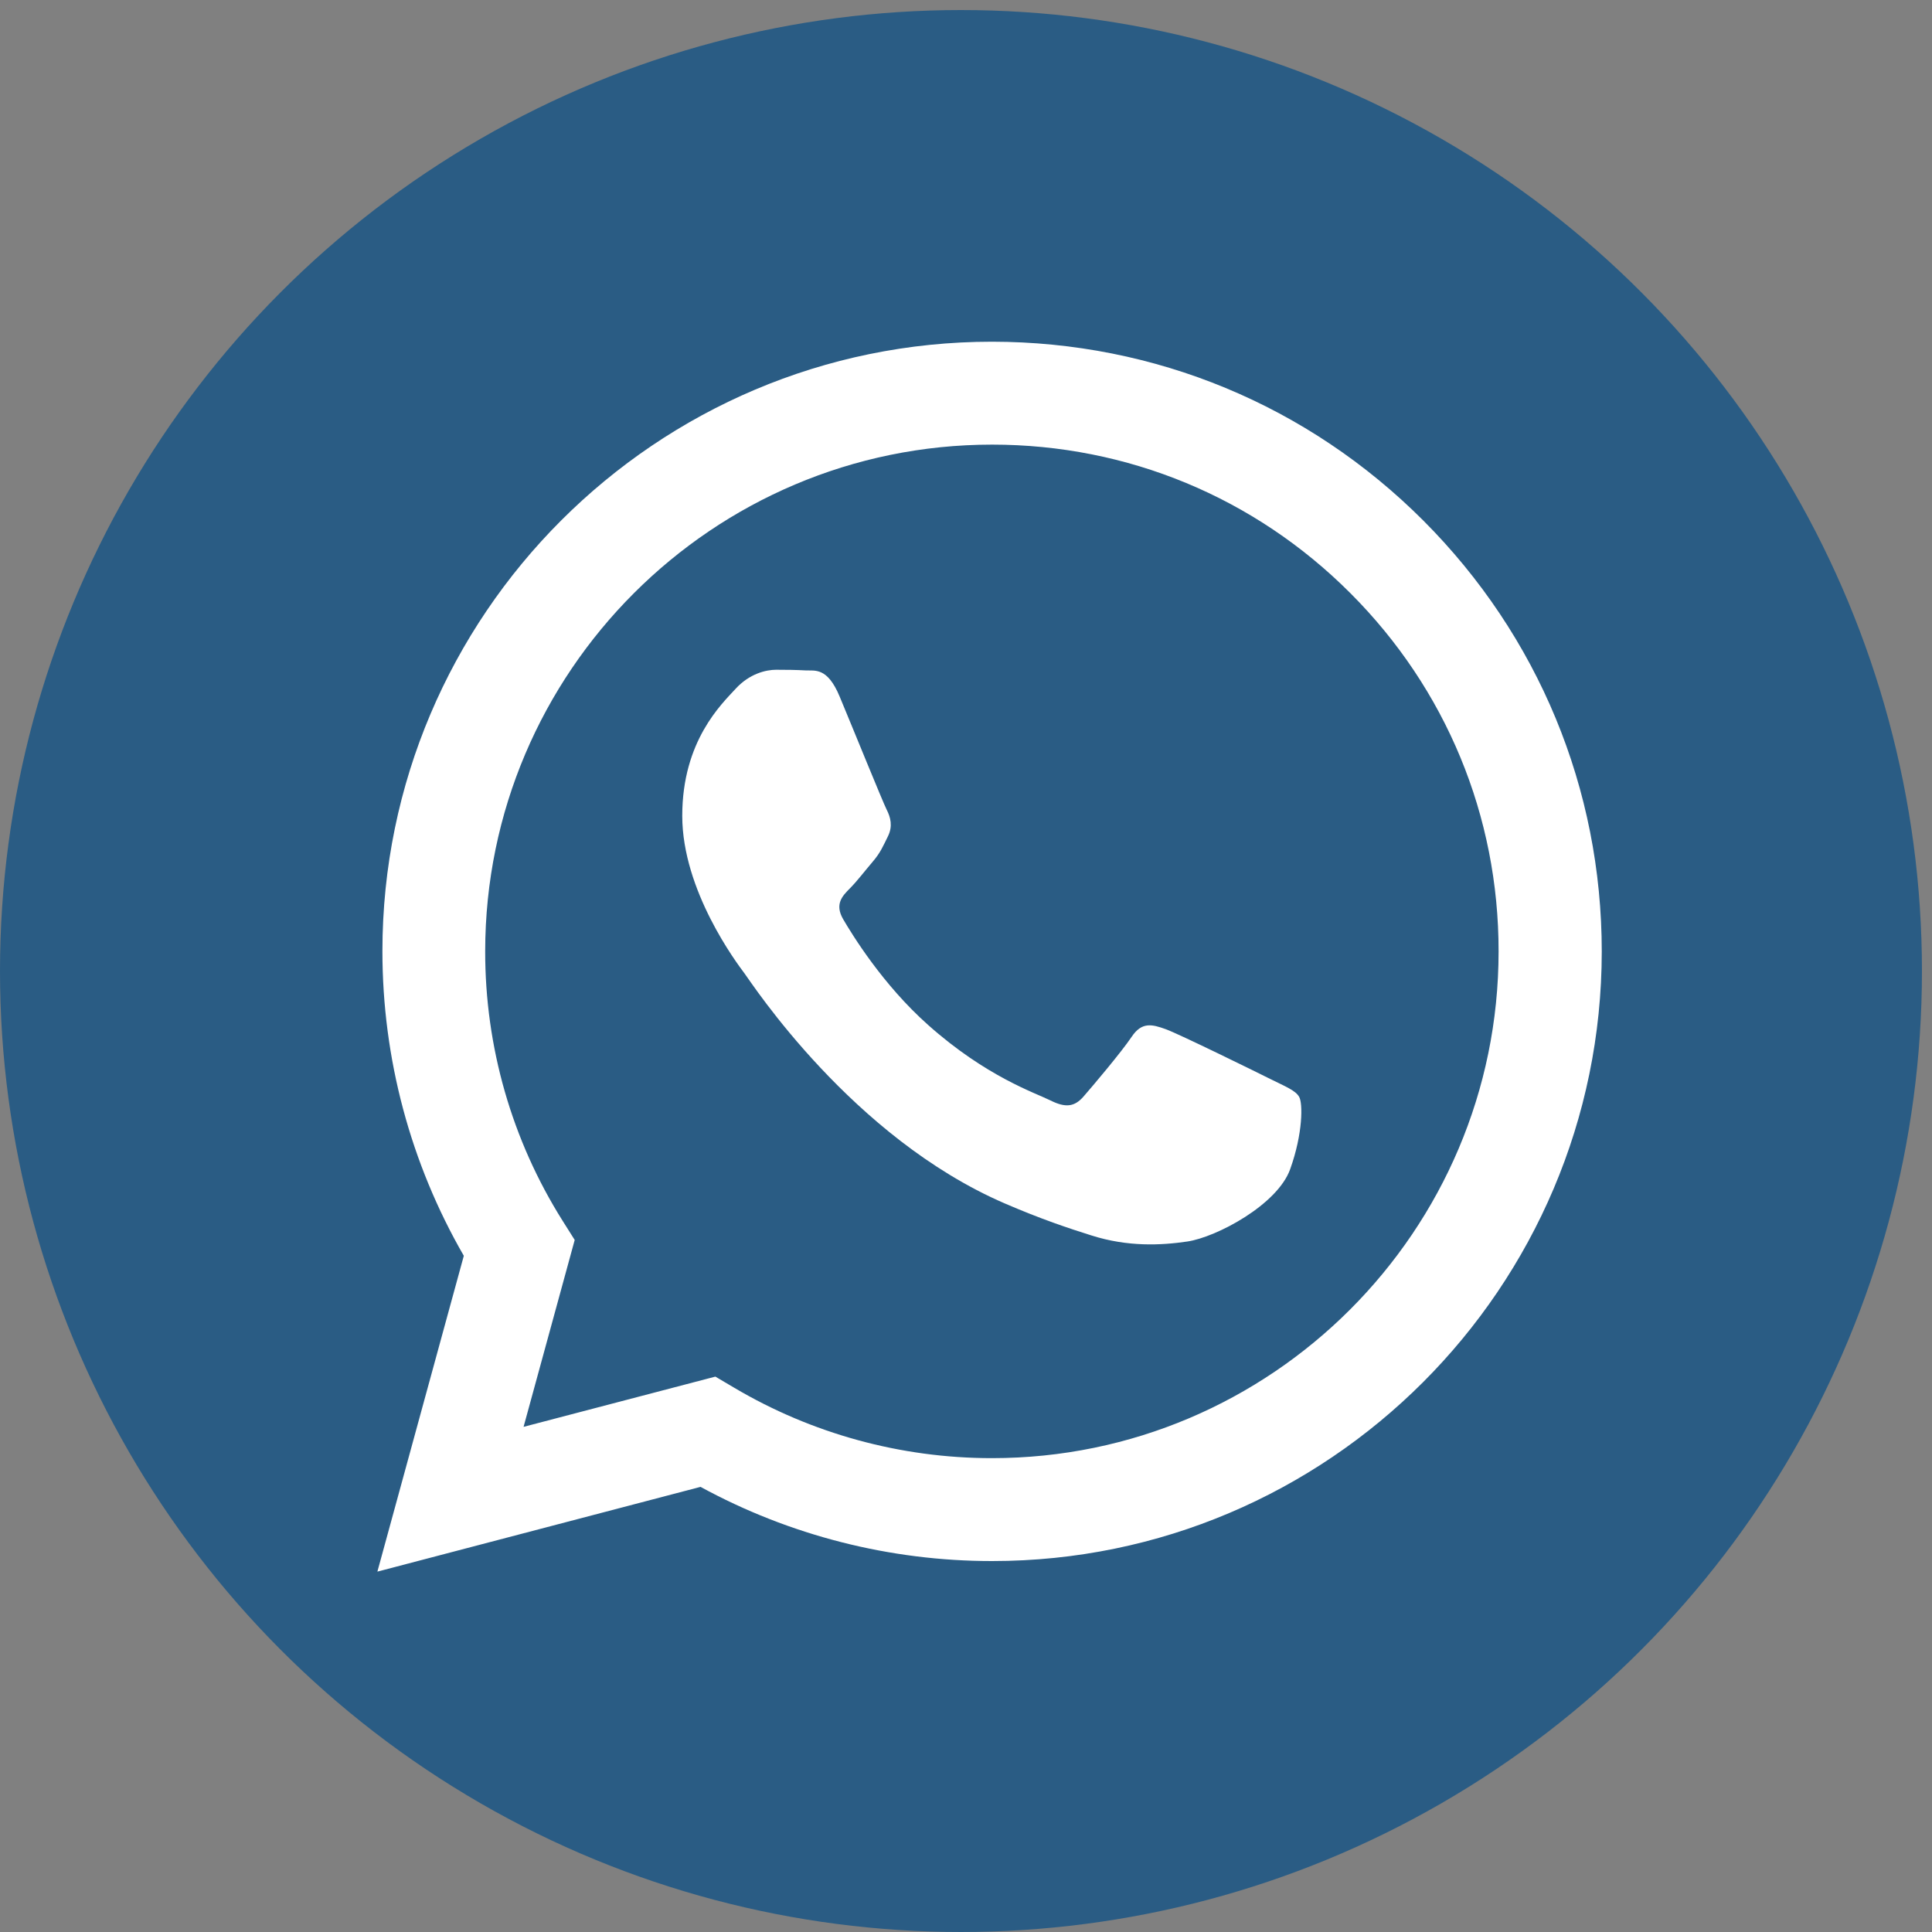
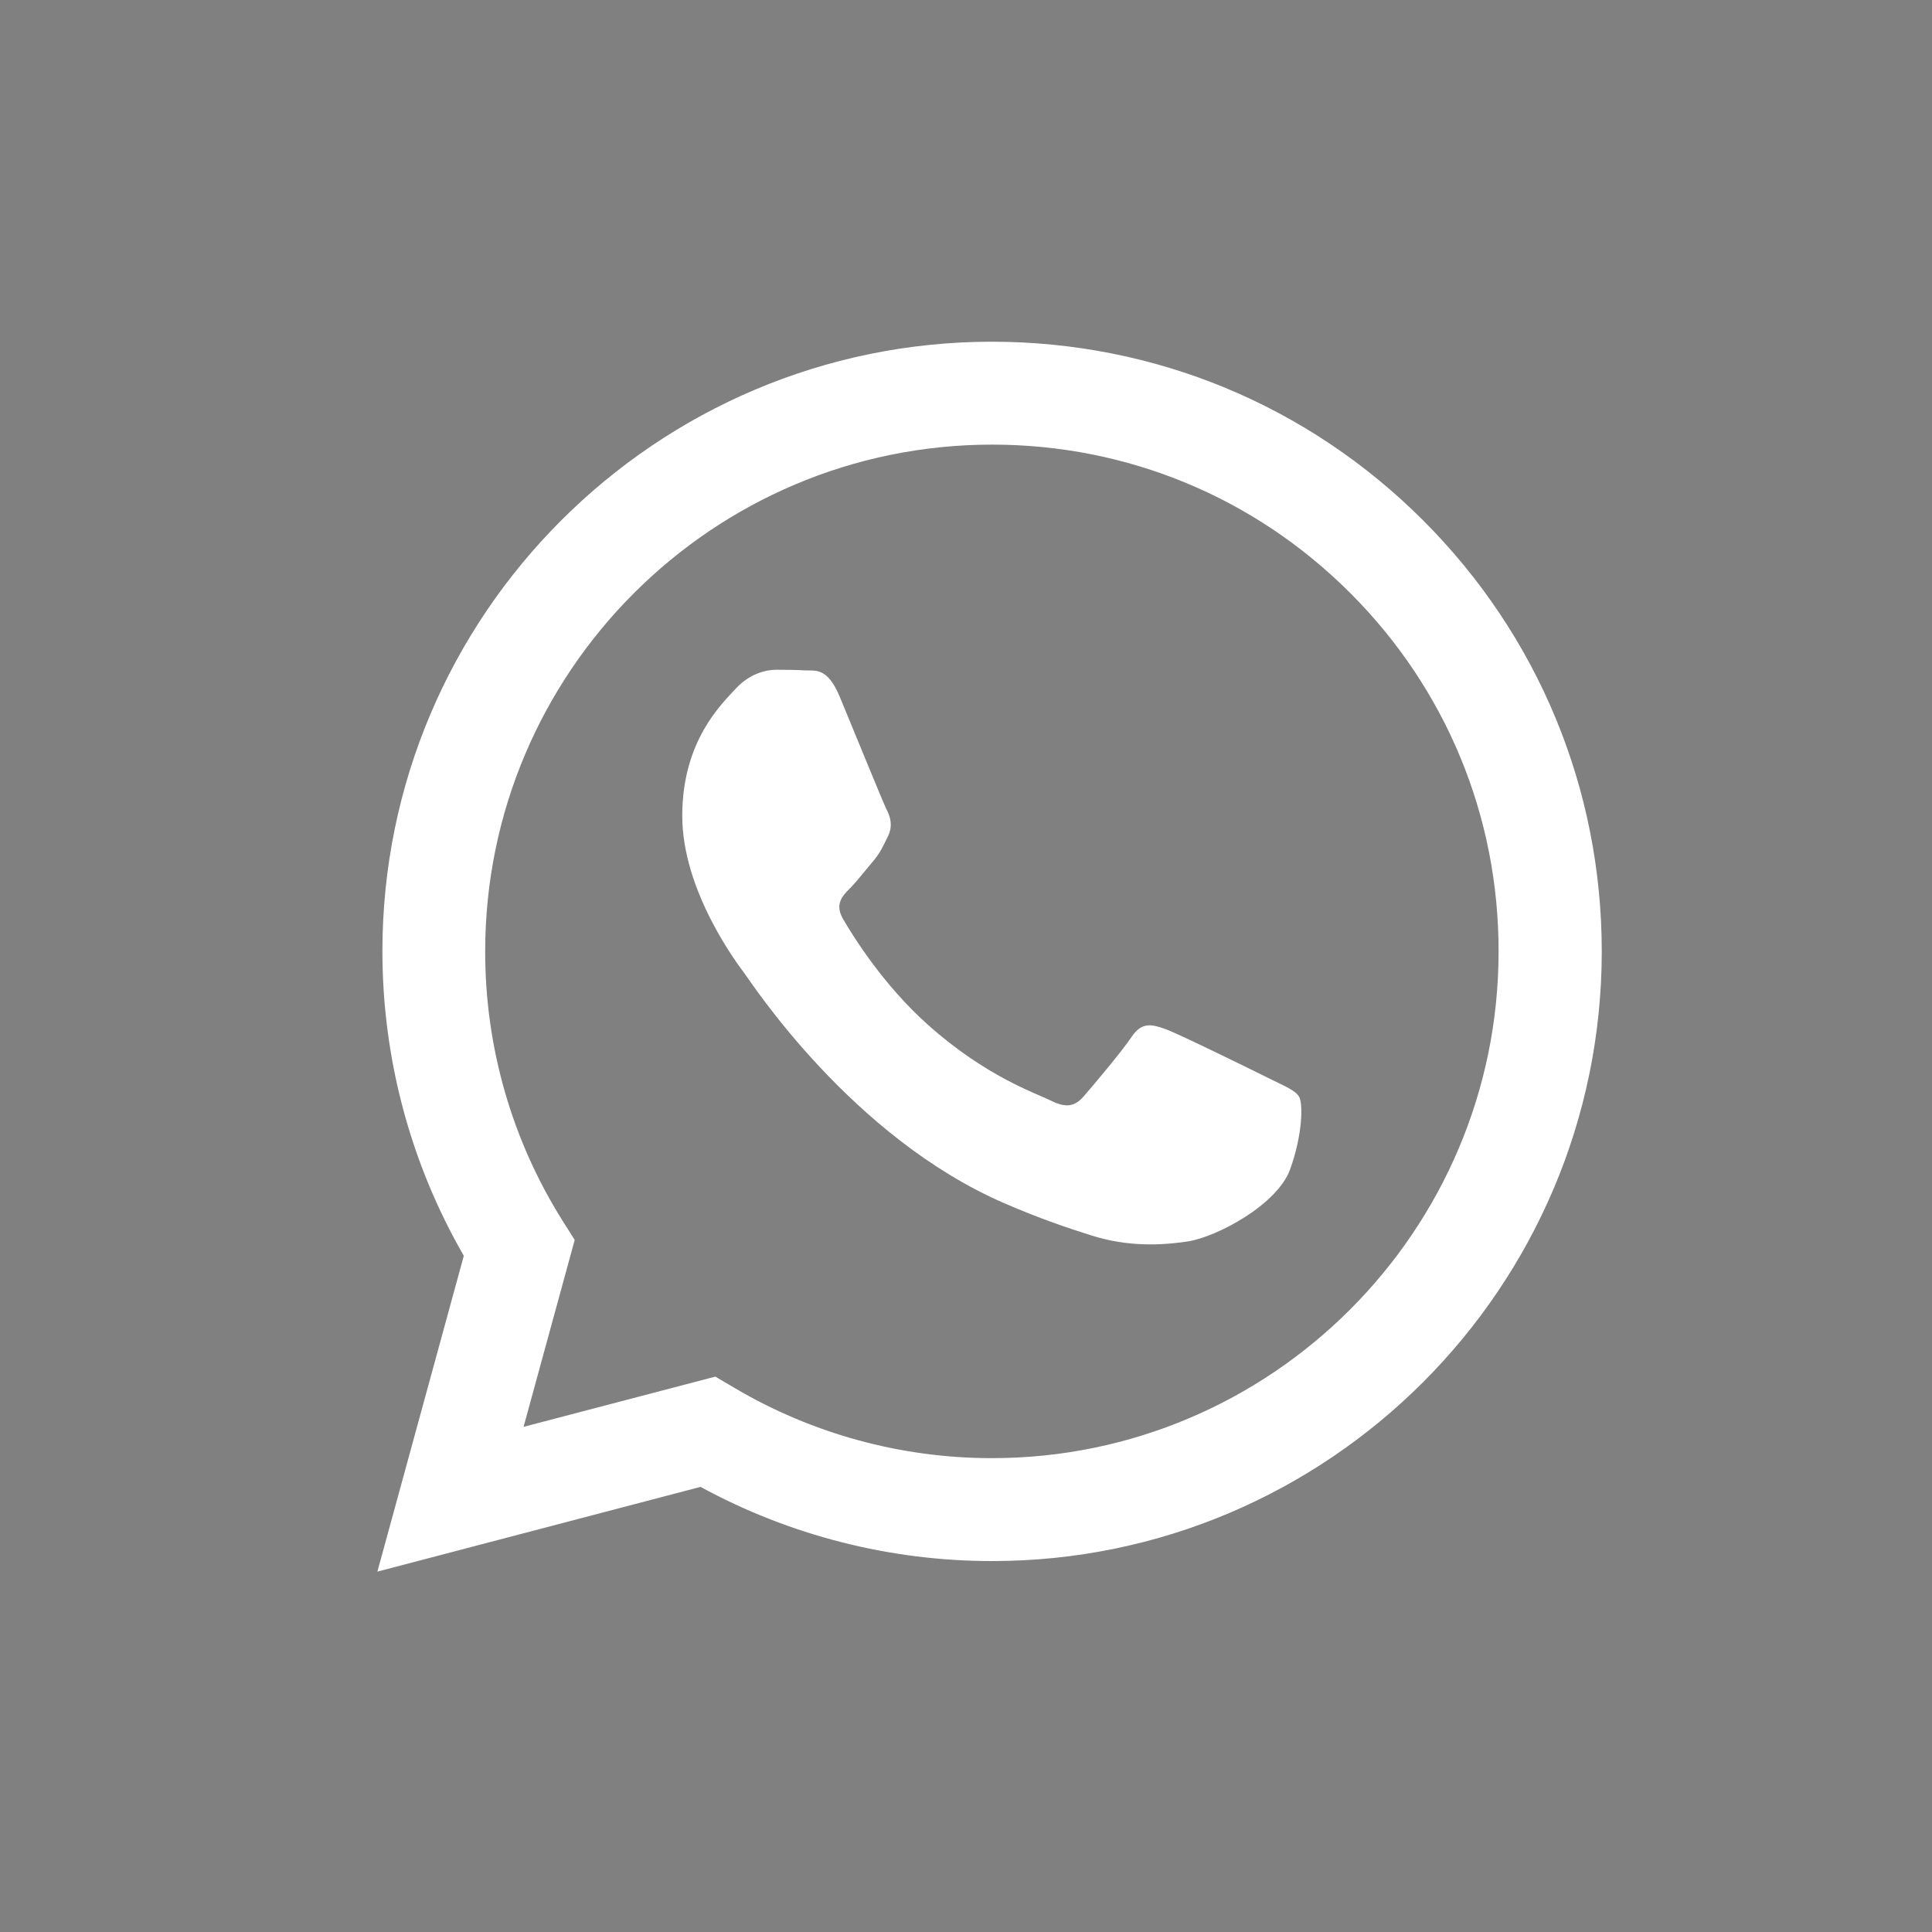
<svg xmlns="http://www.w3.org/2000/svg" version="1.1" id="Capa_1" x="0px" y="0px" viewBox="0 0 150 150" style="enable-background:new 0 0 150 150;" xml:space="preserve">
  <rect x="0" y="0" width="150" height="150" fill="#808080" stroke="none" />
  <style type="text/css">
	.st0{fill:#2a5c84;}
	.st1{fill:#FFFFFF;}
	.st2{fill-rule:evenodd;clip-rule:evenodd;fill:#FFFFFF;}
	.st3{fill-rule:evenodd;clip-rule:evenodd;fill:#2a5c84;}
</style>
  <g>
-     <circle class="st0" cx="74.61" cy="75.39" r="74.61" />
    <g>
      <g id="WA_Logo_10_">
        <g>
          <path class="st2" d="M110.5,40.41c-8.94-8.94-20.82-13.87-33.48-13.88c-26.09,0-47.32,21.22-47.33,47.31      c0,8.34,2.18,16.48,6.32,23.66l-6.71,24.52l25.09-6.58c6.91,3.77,14.7,5.76,22.62,5.76h0.02c0,0,0,0,0,0      c26.09,0,47.32-21.23,47.33-47.32C124.36,61.25,119.44,49.36,110.5,40.41z M77.02,113.21h-0.02c-7.06,0-13.98-1.9-20.02-5.48      l-1.44-0.85l-14.89,3.9l3.97-14.51l-0.94-1.49c-3.94-6.26-6.02-13.5-6.01-20.93c0.01-21.68,17.66-39.33,39.36-39.33      c10.51,0,20.39,4.1,27.81,11.53c7.43,7.43,11.52,17.31,11.51,27.82C116.35,95.57,98.7,113.21,77.02,113.21z M98.6,83.76      c-1.18-0.59-7-3.45-8.08-3.85c-1.08-0.39-1.87-0.59-2.66,0.59c-0.79,1.18-3.05,3.85-3.74,4.64c-0.69,0.79-1.38,0.89-2.56,0.3      c-1.18-0.59-4.99-1.84-9.51-5.87c-3.52-3.13-5.89-7.01-6.58-8.19c-0.69-1.18-0.07-1.82,0.52-2.41c0.53-0.53,1.18-1.38,1.77-2.07      c0.59-0.69,0.79-1.18,1.18-1.97c0.39-0.79,0.2-1.48-0.1-2.07c-0.3-0.59-2.66-6.41-3.65-8.78c-0.96-2.31-1.93-1.99-2.66-2.03      C61.84,52.01,61.05,52,60.26,52c-0.79,0-2.07,0.3-3.15,1.48c-1.08,1.18-4.14,4.04-4.14,9.86c0,5.82,4.24,11.44,4.83,12.23      S66.14,88.3,78,93.43c2.82,1.22,5.02,1.95,6.74,2.49c2.83,0.9,5.41,0.77,7.45,0.47c2.27-0.34,7-2.86,7.98-5.62      c0.99-2.76,0.99-5.13,0.69-5.62C100.57,84.65,99.78,84.35,98.6,83.76z" />
        </g>
      </g>
    </g>
  </g>
</svg>